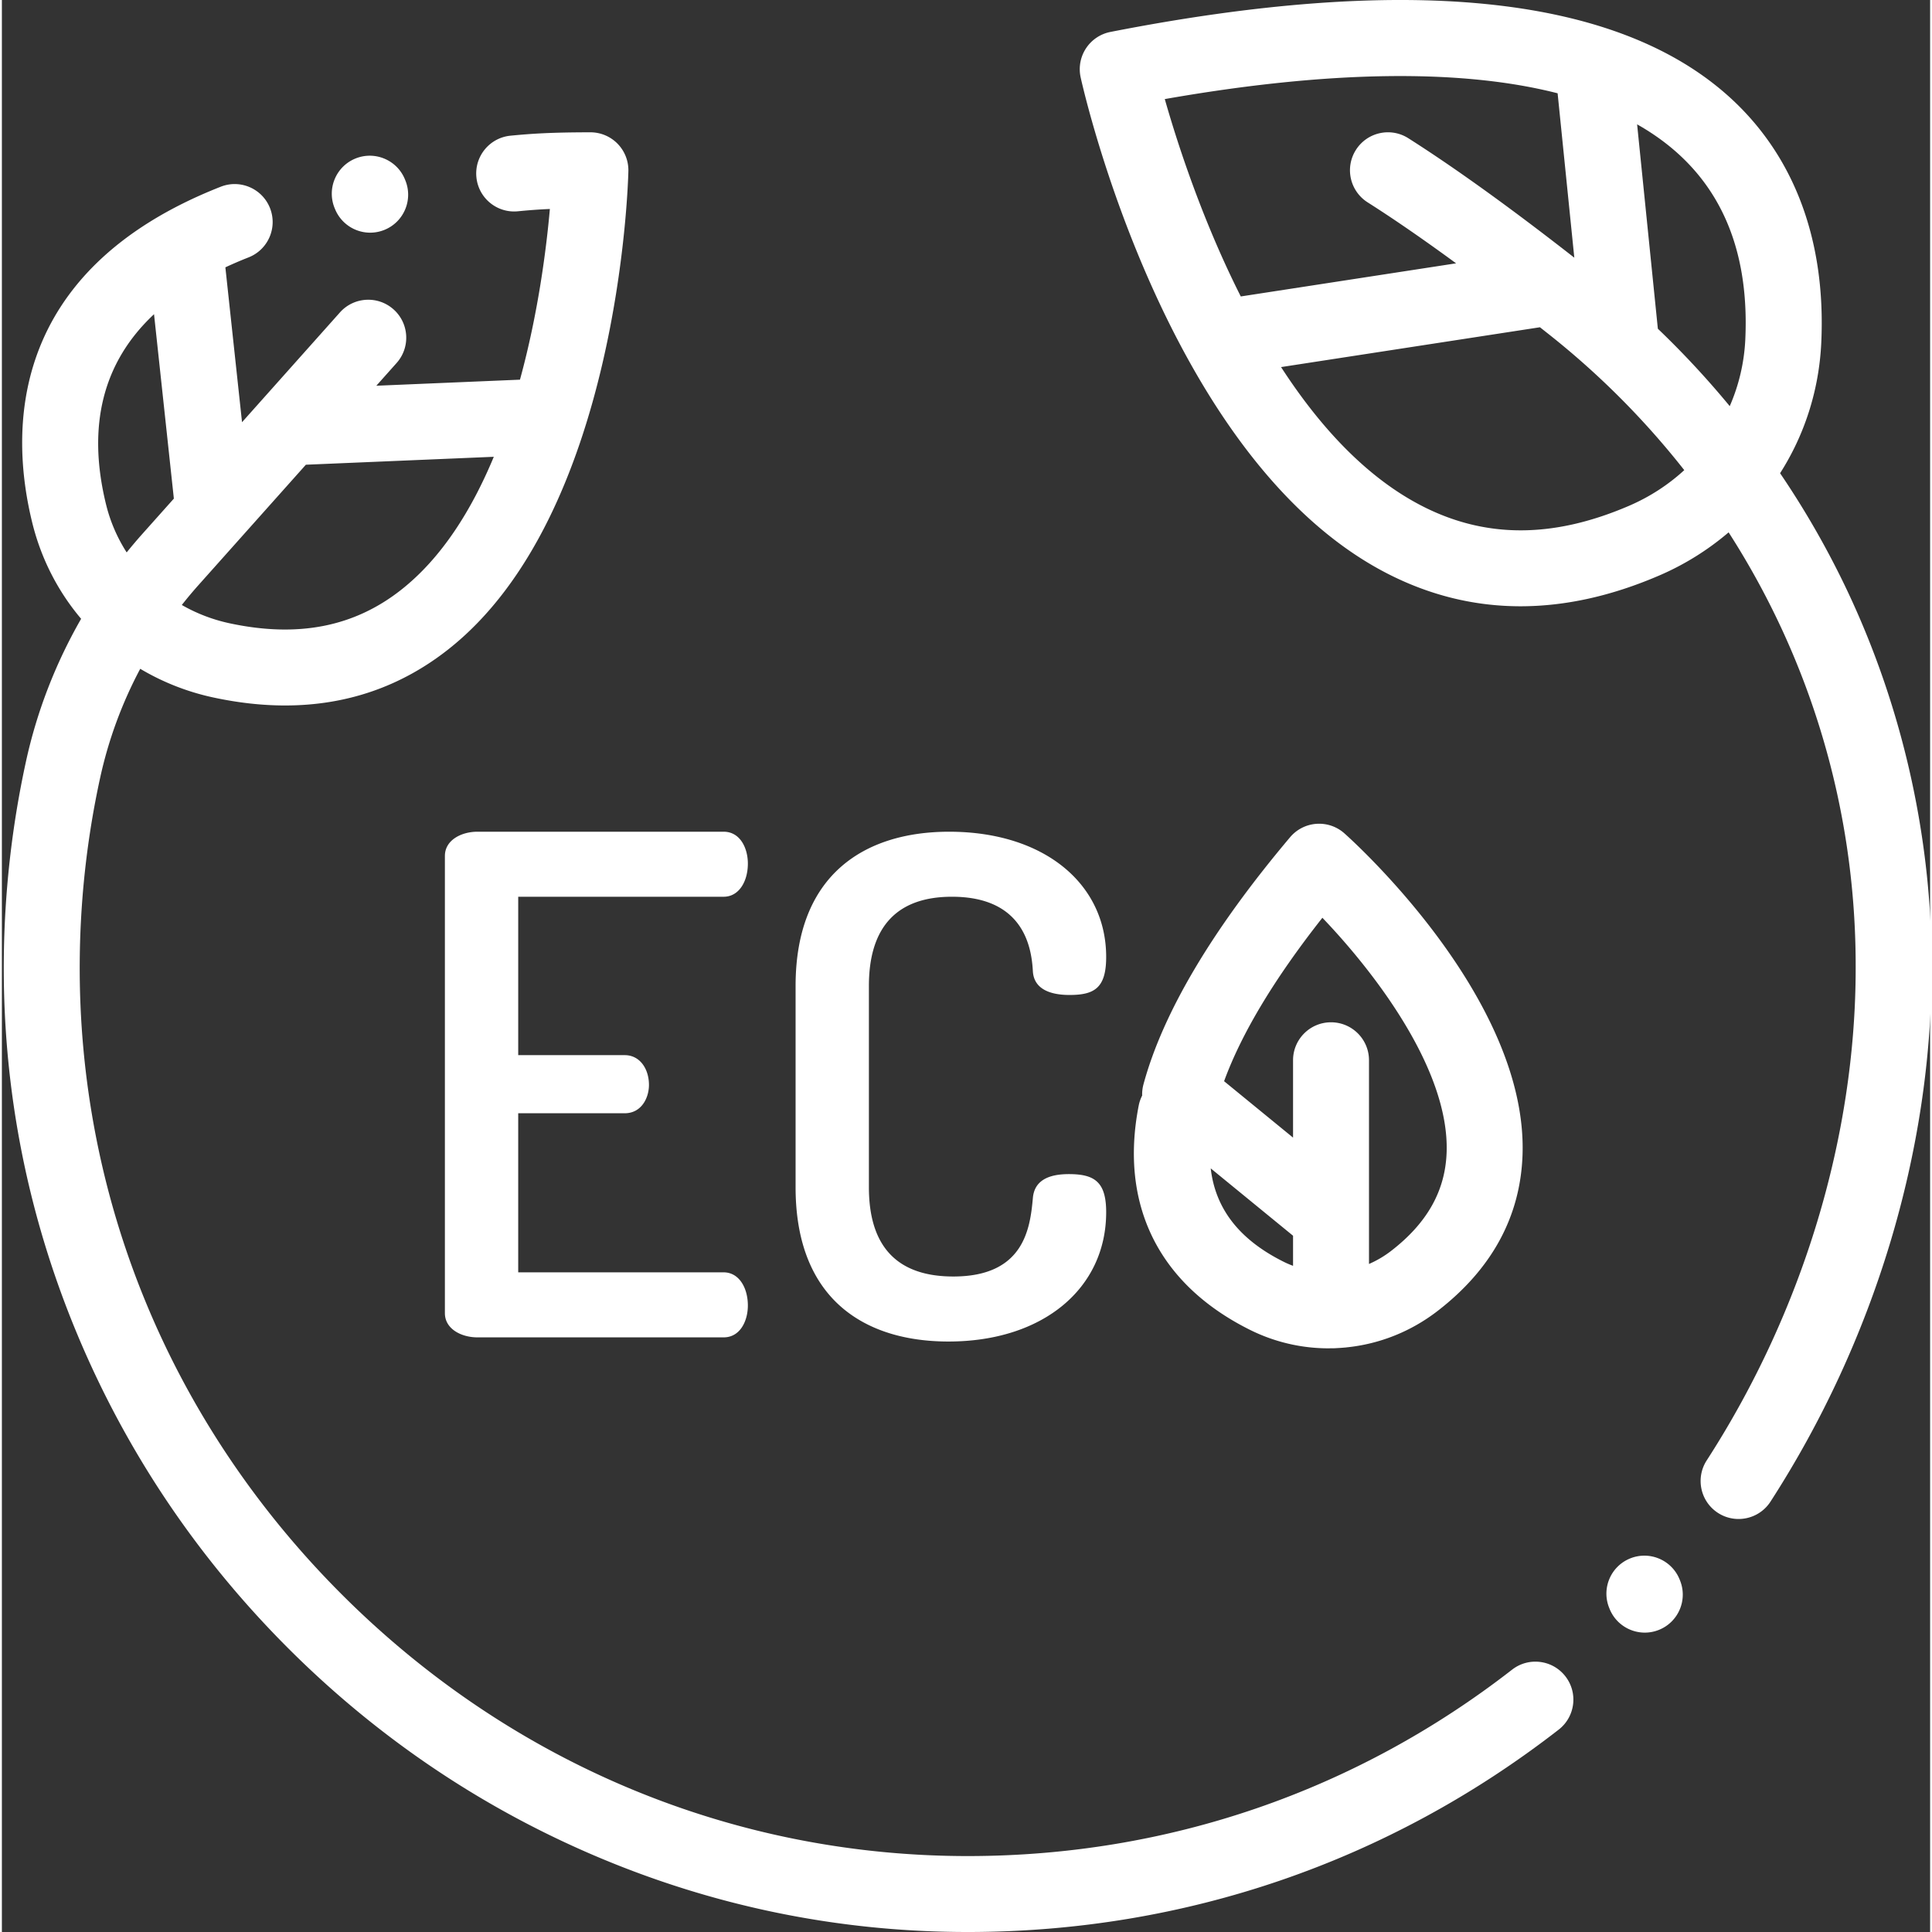
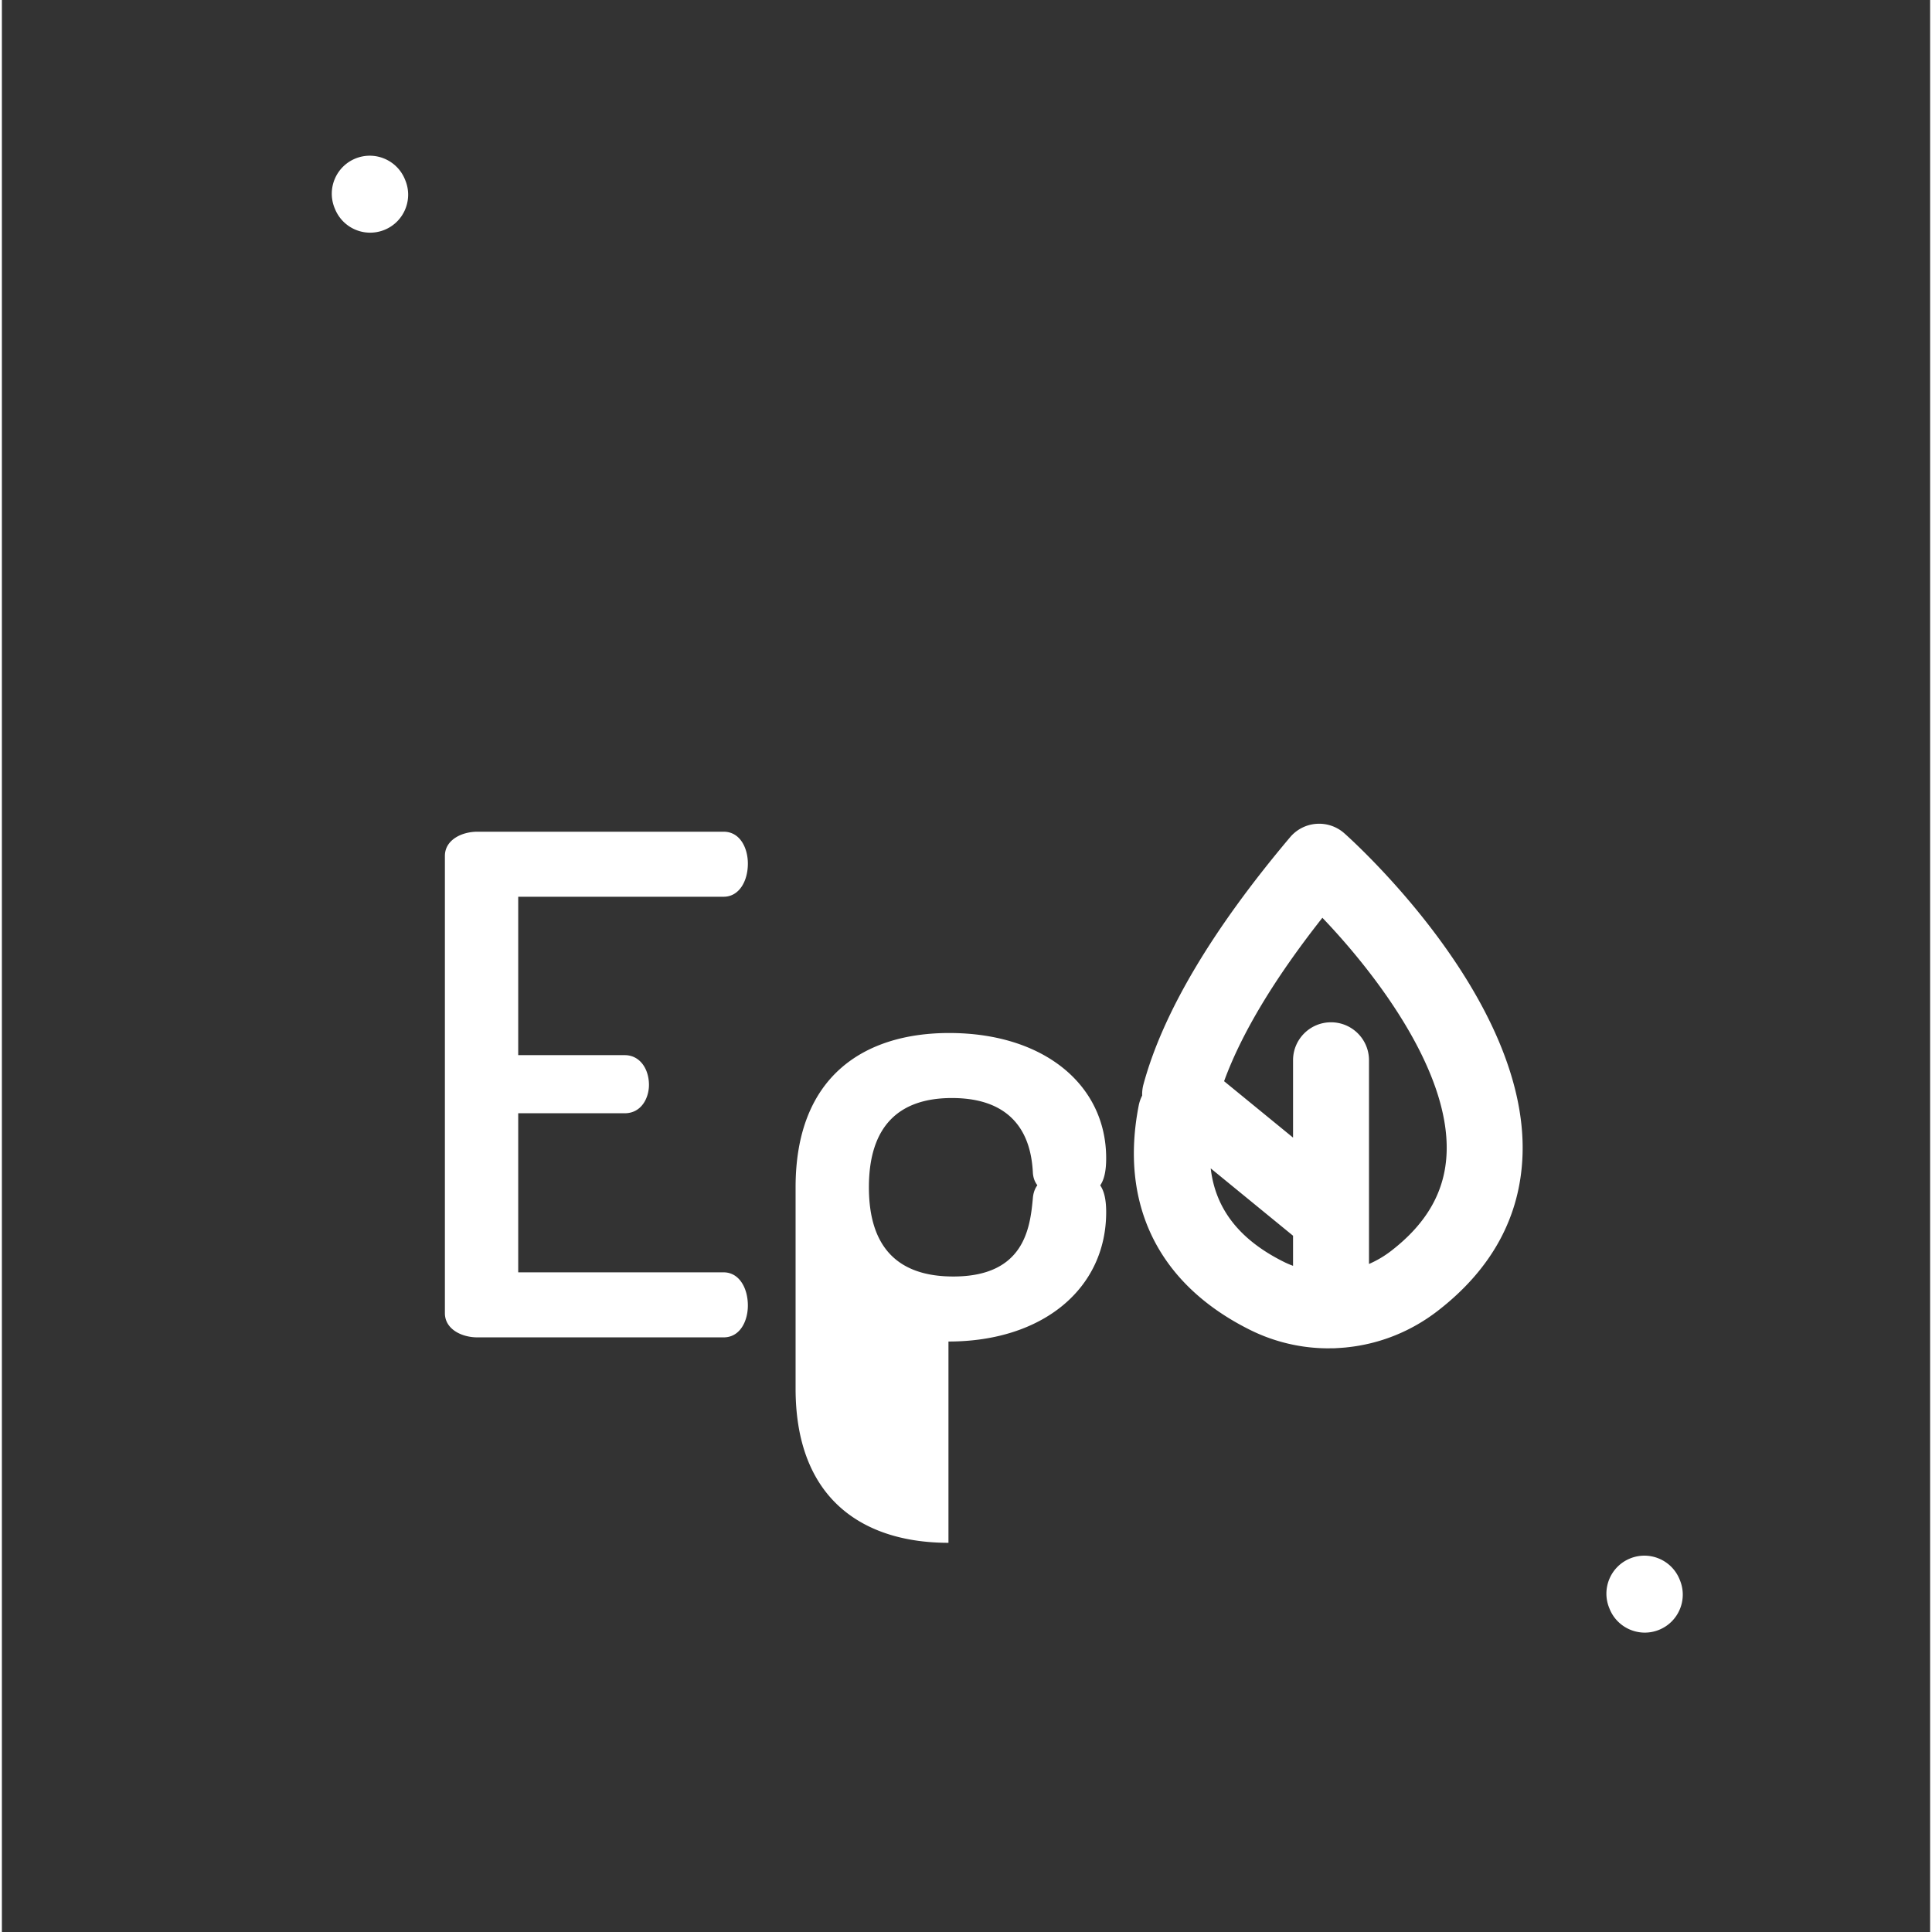
<svg xmlns="http://www.w3.org/2000/svg" width="512" height="512" x="0" y="0" viewBox="0 0 511 511.999" style="enable-background:new 0 0 512 512" xml:space="preserve">
  <rect x="0" y="0" width="511" height="511.999" fill="#333333" stroke="none" />
  <g>
-     <path d="M400.223 442.473c-41.453 32.218-91.188 49.3-143.817 49.402h-.449c-62.535 0-121.633-24.813-166.437-69.895-44.926-45.199-69.391-104.636-68.887-167.359.129-16.351 1.949-32.676 5.41-48.508a112.591 112.591 0 0 1 10.621-28.875 64.17 64.17 0 0 0 19.45 7.617c6.546 1.403 12.866 2.102 18.945 2.102 16.222 0 30.73-4.984 43.293-14.906 45.05-35.57 47.59-122.989 47.675-126.692a10.067 10.067 0 0 0-2.867-7.273 10.065 10.065 0 0 0-7.191-3.024h-.016c-10.18.012-15.293.325-21.164.895-5.531.543-9.578 5.465-9.039 10.996s5.45 9.582 10.992 9.04c2.797-.274 5.348-.477 8.48-.61-.929 10.488-3.077 27.562-7.925 45.234l-38.067 1.606 5.375-6.028c3.7-4.148 3.336-10.508-.812-14.207-4.148-3.699-10.508-3.336-14.207.809l-25.945 29.09-4.414-41.04a106.778 106.778 0 0 1 6.144-2.636c5.172-2.031 7.719-7.871 5.688-13.047-2.032-5.172-7.875-7.719-13.047-5.684C.953 71.89 2.222 114.918 8.059 138.57c2.367 9.582 6.843 18.215 12.941 25.418-6.75 11.758-11.719 24.52-14.621 37.832-3.754 17.188-5.73 34.903-5.871 52.64-.278 34.415 6.36 67.977 19.726 99.75 12.88 30.614 31.387 58.192 55.008 81.958 23.621 23.762 51.074 42.437 81.602 55.5C188.375 505.16 221.719 512 255.957 512h.488c57.13-.11 111.118-18.656 156.13-53.637 4.386-3.41 5.179-9.73 1.769-14.12-3.41-4.388-9.735-5.18-14.121-1.77zm-269.86-321.418c-5.777 13.894-13.68 26.68-24.508 35.218-12.511 9.872-27.402 12.778-45.53 8.899a43.93 43.93 0 0 1-12.641-4.844 111.771 111.771 0 0 1 4.382-5.234l28.493-31.938zm-93.316 20.64a133.682 133.682 0 0 0-3.977 4.7 42.04 42.04 0 0 1-5.433-12.583c-5.16-20.914-.895-37.851 12.683-50.542l5.254 48.867zM511.395 254.656c-.184-34.734-8.383-69.636-23.708-100.937a232.997 232.997 0 0 0-16.445-28.313c6.465-10.14 10.317-21.949 10.91-34.523 1.309-27.781-7.558-50.715-25.648-66.328-30.055-25.95-84.809-31.364-162.73-16.09a10.058 10.058 0 0 0-7.887 12.055c.914 4.136 23.12 101.675 81.324 131.503 11.246 5.762 23.023 8.645 35.242 8.645 11.828 0 24.07-2.703 36.64-8.102a72.335 72.335 0 0 0 18.509-11.488c21.585 33.57 33.449 72.758 33.668 113.68l.003 1.793c0 44.722-14.02 91.062-39.48 130.472-3.016 4.668-1.676 10.899 2.992 13.915a10.02 10.02 0 0 0 5.45 1.609c3.304 0 6.538-1.621 8.464-4.602 27.535-42.625 42.7-92.843 42.7-141.394zM438.848 87.117l-5.496-54.164c20.285 11.461 29.914 30.59 28.668 57.059a49.957 49.957 0 0 1-4.122 17.62 237.727 237.727 0 0 0-19.05-20.515zm-26.563-62.394 4.422 43.566c-16.863-13.18-31.645-23.82-43.992-31.66-4.692-2.98-10.91-1.59-13.887 3.101a10.06 10.06 0 0 0 3.102 13.891c6.98 4.434 14.828 9.844 23.449 16.164l-57.059 8.778c-10.238-20.286-16.804-40.594-20.14-52.305 43.355-7.613 78.507-8.078 104.105-1.535zm18.867 109.347c-20.062 8.618-37.968 8.633-54.734.051-15.035-7.691-27.43-21.41-37.422-36.84l68.606-10.554 2.52 1.992a216.985 216.985 0 0 1 35.726 35.87c-4.227 3.884-9.168 7.106-14.696 9.481zm0 0" fill="#ffffff" data-original="#000000" />
-     <path d="M117.402 226.828V348c0 4.215 4.399 6.414 8.614 6.414h65.261c4.399 0 6.414-4.398 6.414-8.43 0-4.765-2.382-8.8-6.414-8.8h-54.445v-42.16h28.23c4.399 0 6.418-4.036 6.418-7.516 0-4.219-2.386-7.883-6.417-7.883h-28.231v-41.98h54.445c4.032 0 6.414-4.032 6.414-8.797 0-4.036-2.015-8.434-6.414-8.434h-65.261c-4.215 0-8.614 2.2-8.614 6.414zM250.852 355.516c25.113 0 41.796-14.118 41.796-34.278 0-8.07-3.117-10.086-9.898-10.086-5.316 0-9.168 1.653-9.535 6.418-.73 8.067-2.383 20.715-21.078 20.715-14.485 0-22.367-7.52-22.367-23.648v-53.344c0-16.133 7.882-23.648 22-23.648 18.878 0 21.078 13.199 21.445 19.613.183 4.402 3.851 6.418 9.715 6.418 6.601 0 9.718-1.832 9.718-10.082 0-19.434-16.5-33.18-41.613-33.18-22.18 0-40.695 11.18-40.695 40.879v53.344c0 29.695 18.332 40.879 40.512 40.879zM330.871 352.48a46.627 46.627 0 0 0 20.707 4.84c.274 0 .547-.015.82-.02h.036l-.07.005h.308c.172 0 .34 0 .508-.008.047 0 .097-.004.144-.004.13-.008.254-.02.38-.023.151-.008.3-.02.452-.028a46.08 46.08 0 0 0 1.649-.12c.101-.009.203-.013.304-.02.051-.004.094-.016.145-.024 8.816-.879 17.148-4.191 24.254-9.683 14.367-11.102 21.93-25.024 22.48-41.375 1.399-41.602-45.246-83.43-47.23-85.192a10.054 10.054 0 0 0-7.403-2.504 10.053 10.053 0 0 0-6.964 3.547c-20.641 24.469-33.715 46.508-38.86 65.492a10.02 10.02 0 0 0-.344 2.969c-.414.813-.73 1.691-.914 2.633-5.164 26.36 5.344 47.496 29.598 59.515zm-10.52-42.851 21.82 17.851v7.977c-.8-.3-1.593-.633-2.362-1.012-11.774-5.836-18.207-14.015-19.457-24.816zm29.594-66.41c13.567 14.168 33.668 40.078 32.926 62.125-.34 10.215-5.14 18.761-14.672 26.129a27.589 27.589 0 0 1-5.902 3.492V280.98c0-5.558-4.504-10.062-10.063-10.062s-10.062 4.504-10.062 10.062v20.497l-18.274-14.946c4.63-12.691 13.356-27.207 26.047-43.312zM444.61 418.559c-2.083-5.153-7.95-7.641-13.102-5.559-5.153 2.086-7.64 7.953-5.555 13.105l.106.262c1.582 3.918 5.351 6.293 9.332 6.293 1.257 0 2.53-.238 3.77-.738 5.151-2.082 7.64-7.95 5.554-13.102zM88.277 55.379a10.063 10.063 0 0 0 9.325 6.281c1.261 0 2.543-.238 3.785-.742 5.148-2.09 7.629-7.961 5.535-13.11l-.106-.261c-2.09-5.149-7.96-7.629-13.109-5.54-5.148 2.095-7.629 7.962-5.539 13.11zm0 0" fill="#ffffff" data-original="#000000" />
+     <path d="M117.402 226.828V348c0 4.215 4.399 6.414 8.614 6.414h65.261c4.399 0 6.414-4.398 6.414-8.43 0-4.765-2.382-8.8-6.414-8.8h-54.445v-42.16h28.23c4.399 0 6.418-4.036 6.418-7.516 0-4.219-2.386-7.883-6.417-7.883h-28.231v-41.98h54.445c4.032 0 6.414-4.032 6.414-8.797 0-4.036-2.015-8.434-6.414-8.434h-65.261c-4.215 0-8.614 2.2-8.614 6.414zM250.852 355.516c25.113 0 41.796-14.118 41.796-34.278 0-8.07-3.117-10.086-9.898-10.086-5.316 0-9.168 1.653-9.535 6.418-.73 8.067-2.383 20.715-21.078 20.715-14.485 0-22.367-7.52-22.367-23.648c0-16.133 7.882-23.648 22-23.648 18.878 0 21.078 13.199 21.445 19.613.183 4.402 3.851 6.418 9.715 6.418 6.601 0 9.718-1.832 9.718-10.082 0-19.434-16.5-33.18-41.613-33.18-22.18 0-40.695 11.18-40.695 40.879v53.344c0 29.695 18.332 40.879 40.512 40.879zM330.871 352.48a46.627 46.627 0 0 0 20.707 4.84c.274 0 .547-.015.82-.02h.036l-.07.005h.308c.172 0 .34 0 .508-.008.047 0 .097-.004.144-.004.13-.008.254-.02.38-.023.151-.008.3-.02.452-.028a46.08 46.08 0 0 0 1.649-.12c.101-.009.203-.013.304-.02.051-.004.094-.016.145-.024 8.816-.879 17.148-4.191 24.254-9.683 14.367-11.102 21.93-25.024 22.48-41.375 1.399-41.602-45.246-83.43-47.23-85.192a10.054 10.054 0 0 0-7.403-2.504 10.053 10.053 0 0 0-6.964 3.547c-20.641 24.469-33.715 46.508-38.86 65.492a10.02 10.02 0 0 0-.344 2.969c-.414.813-.73 1.691-.914 2.633-5.164 26.36 5.344 47.496 29.598 59.515zm-10.52-42.851 21.82 17.851v7.977c-.8-.3-1.593-.633-2.362-1.012-11.774-5.836-18.207-14.015-19.457-24.816zm29.594-66.41c13.567 14.168 33.668 40.078 32.926 62.125-.34 10.215-5.14 18.761-14.672 26.129a27.589 27.589 0 0 1-5.902 3.492V280.98c0-5.558-4.504-10.062-10.063-10.062s-10.062 4.504-10.062 10.062v20.497l-18.274-14.946c4.63-12.691 13.356-27.207 26.047-43.312zM444.61 418.559c-2.083-5.153-7.95-7.641-13.102-5.559-5.153 2.086-7.64 7.953-5.555 13.105l.106.262c1.582 3.918 5.351 6.293 9.332 6.293 1.257 0 2.53-.238 3.77-.738 5.151-2.082 7.64-7.95 5.554-13.102zM88.277 55.379a10.063 10.063 0 0 0 9.325 6.281c1.261 0 2.543-.238 3.785-.742 5.148-2.09 7.629-7.961 5.535-13.11l-.106-.261c-2.09-5.149-7.96-7.629-13.109-5.54-5.148 2.095-7.629 7.962-5.539 13.11zm0 0" fill="#ffffff" data-original="#000000" />
  </g>
</svg>